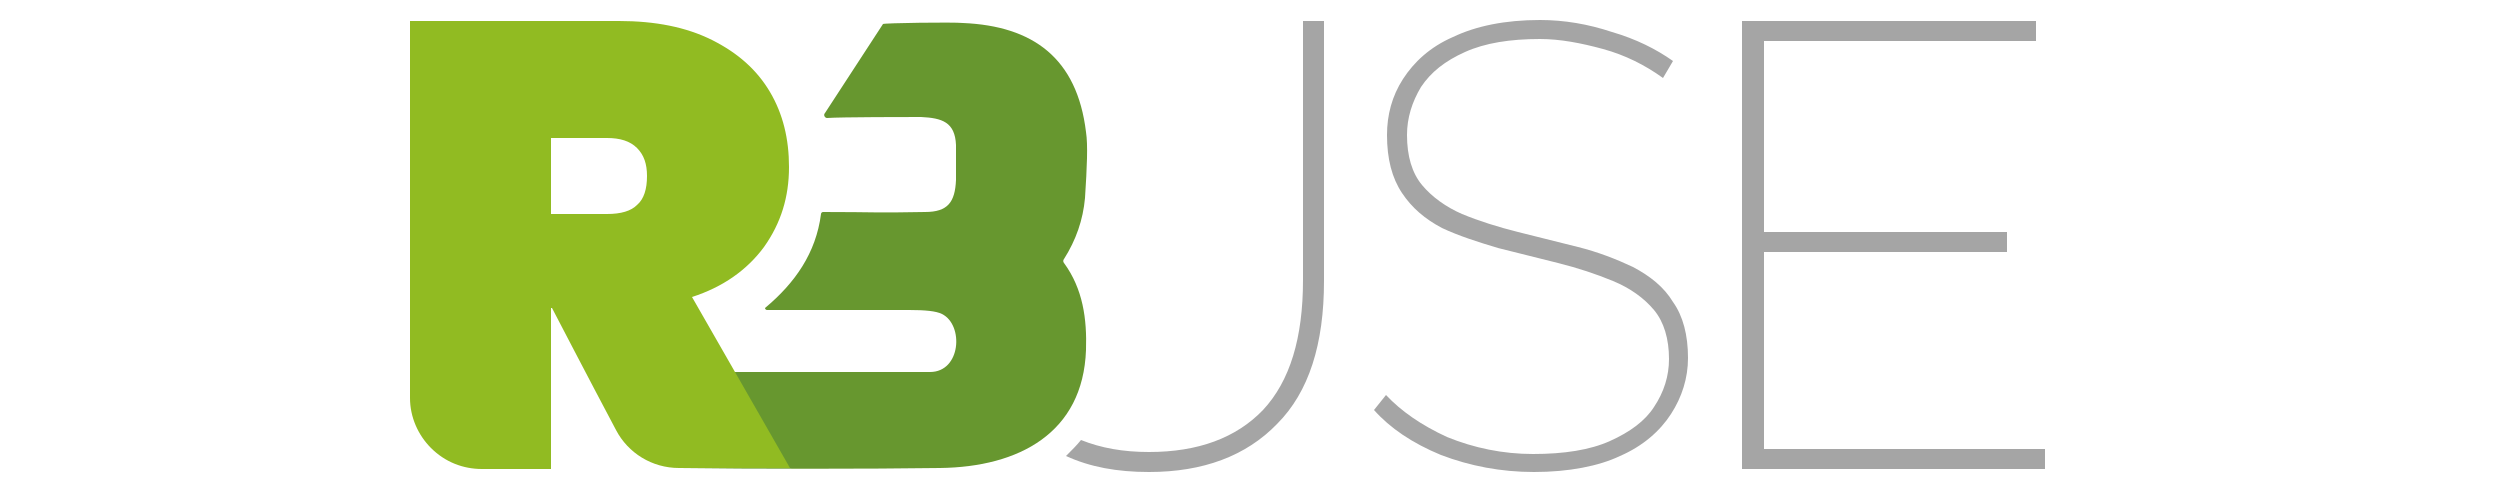
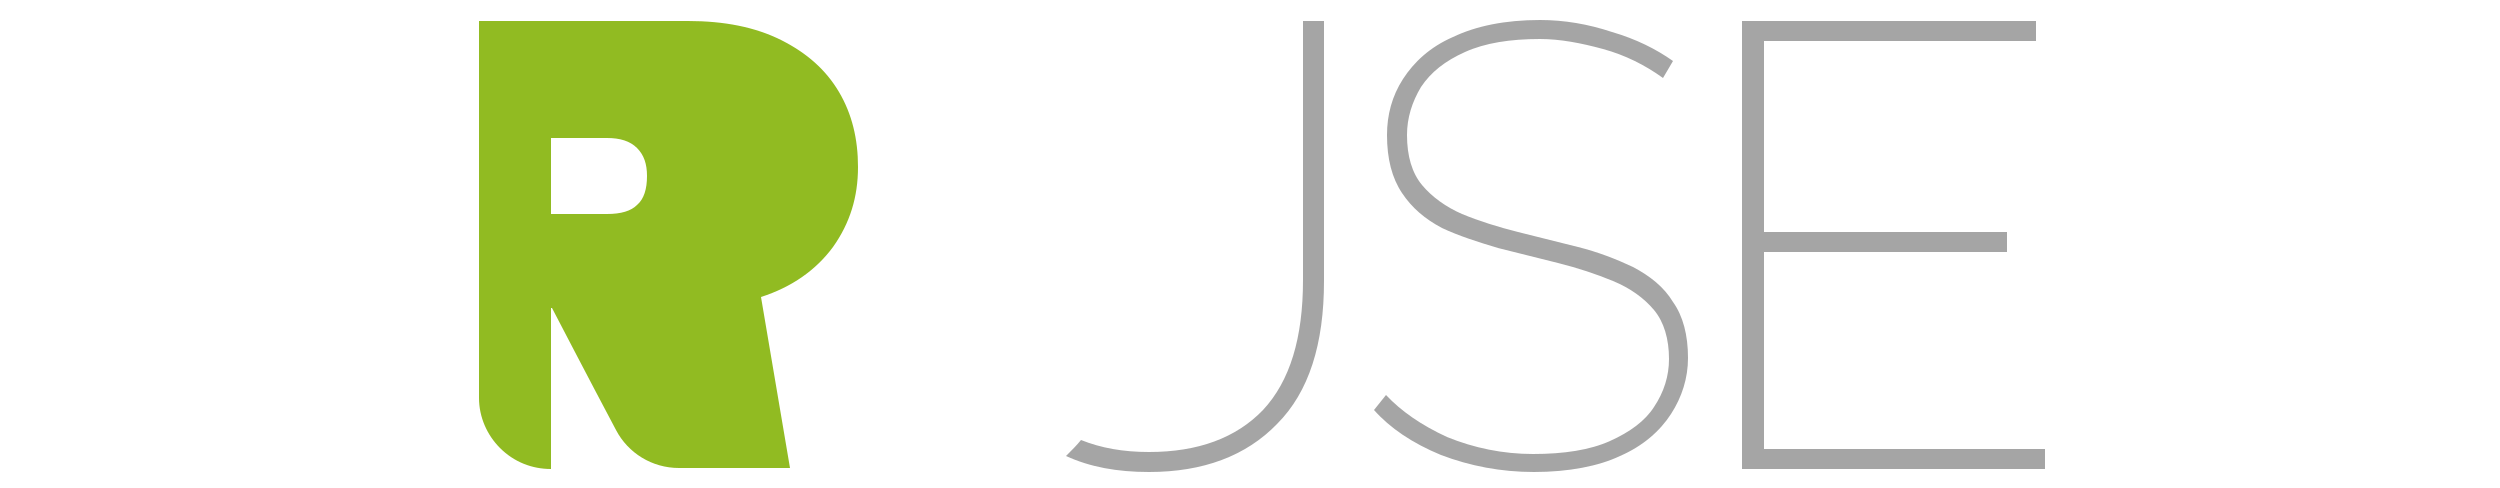
<svg xmlns="http://www.w3.org/2000/svg" version="1.1" id="Livello_1" x="0px" y="0px" viewBox="0 0 250 48.8" style="enable-background:new 0 0 250 48.8;" xml:space="preserve">
  <style type="text/css">
	.st0{fill:none;}
	.st1{fill:#A5A5A5;}
	.st2{fill:#67972F;}
	.st3{fill:#91BB22;}
</style>
  <rect x="89.5" y="1.9" class="st0" width="120" height="45" />
  <path class="st1" d="M153.4,47.2c-3.3,0-6.4-0.6-9.3-1.7c-2.9-1.2-5.1-2.7-6.7-4.5l1.2-1.5c1.5,1.6,3.5,3,6.1,4.2  c2.7,1.1,5.6,1.7,8.6,1.7c3.1,0,5.7-0.4,7.7-1.3c2-0.9,3.5-2,4.4-3.4c1-1.5,1.5-3.1,1.5-4.8c0-2-0.5-3.7-1.5-4.9s-2.4-2.2-4.1-2.9  c-1.7-0.7-3.5-1.3-5.5-1.8s-4-1-6-1.5c-2-0.6-3.9-1.2-5.6-2c-1.7-0.9-3-2-4-3.5s-1.5-3.4-1.5-5.8c0-2,0.5-3.9,1.6-5.6  c1.1-1.7,2.7-3.2,5-4.2c2.3-1.1,5.2-1.7,8.7-1.7c2.4,0,4.8,0.4,7.2,1.2c2.4,0.7,4.4,1.7,6.1,2.9l-1,1.7c-1.8-1.3-3.8-2.3-6-2.9  s-4.3-1-6.3-1c-3,0-5.5,0.4-7.5,1.3s-3.4,2-4.4,3.5c-0.9,1.5-1.4,3.1-1.4,4.8c0,2.1,0.5,3.8,1.5,5s2.4,2.2,4,2.9  c1.7,0.7,3.6,1.3,5.6,1.8s4,1,6,1.5s3.8,1.2,5.5,2c1.7,0.9,3.1,2,4,3.5c1,1.4,1.5,3.3,1.5,5.6c0,2-0.6,3.9-1.7,5.6  c-1.1,1.7-2.8,3.2-5.1,4.2C159.9,46.6,156.9,47.2,153.4,47.2z" />
  <path class="st1" d="M176,23.2h24.7v2H176V23.2z M176.4,44.9h28.1v2h-30.3V2.1h29.4v2h-27.2V44.9z" />
  <rect x="40.6" y="1.9" class="st0" width="68.9" height="45" />
  <path class="st1" d="M130.3,2.1V28c0,5.8-1.3,10.1-4,13c-2.7,2.8-6.5,4.2-11.4,4.2c-2.6,0-4.8-0.4-6.8-1.2c-0.4,0.5-0.9,1-1.5,1.6  c2.4,1.1,5.1,1.6,8.3,1.6c5.4,0,9.7-1.6,12.8-4.8c3.2-3.2,4.7-8,4.7-14.3v-26H130.3z" />
-   <path class="st2" d="M106.4,25.9c-0.1,0.1-0.1,0.3,0,0.4c1.9,2.6,2.3,5.6,2.2,8.7c-0.3,8.3-6.7,11.7-14.6,11.8  c-6.9,0.1-19.1,0.1-26,0c-0.1,0-0.2-0.1-0.2-0.2l-2.4-9.1c0-0.2,0.1-0.3,0.3-0.3c6.5,0,20.8,0,27.3,0c3.1,0,3.4-4.7,1.2-5.8  c-0.6-0.3-1.7-0.4-3.3-0.4c-4.8,0-9.4,0-14.2,0c-0.1,0-0.2-0.1-0.2-0.2c3-2.5,5.1-5.5,5.6-9.4c0-0.1,0.1-0.2,0.2-0.2  c5.4,0,4.9,0.1,10.2,0c2.3,0,3-1,3.1-3.2c0-1,0-2.2,0-3.5c-0.1-2.3-1.4-2.7-3.5-2.8c-1.2,0-8,0-9.4,0.1c-0.2,0-0.4-0.3-0.2-0.5  l5.8-8.9c0.1-0.1,7-0.2,8-0.1c7,0.3,11.4,3.5,12.3,10.9c0.2,1.3,0.1,3.5-0.1,6.6C108.3,22,107.6,24,106.4,25.9L106.4,25.9z" />
-   <path class="st3" d="M55.1,21.4h5.6c1.4,0,2.4-0.3,3-0.9c0.7-0.6,1-1.6,1-2.9c0-1.2-0.3-2.1-1-2.8c-0.7-0.7-1.7-1-3-1h-5.6V21.4z   M67.9,46.8c-2.7,0-5.1-1.5-6.3-3.8c-2.5-4.7-6.4-12.2-6.4-12.2h-0.1v16.1h-6.9c-1.9,0-3.7-0.7-5.1-2.1c-1.3-1.3-2.1-3.1-2.1-5V2.1  h20.9c3.6,0,6.7,0.6,9.3,1.9c2.6,1.3,4.5,3,5.8,5.2s1.9,4.7,1.9,7.5c0,3-0.8,5.6-2.5,8c-1.7,2.3-4.1,4-7.2,5L79,46.8H67.9L67.9,46.8  z" />
+   <path class="st3" d="M55.1,21.4h5.6c1.4,0,2.4-0.3,3-0.9c0.7-0.6,1-1.6,1-2.9c0-1.2-0.3-2.1-1-2.8c-0.7-0.7-1.7-1-3-1h-5.6V21.4z   M67.9,46.8c-2.7,0-5.1-1.5-6.3-3.8c-2.5-4.7-6.4-12.2-6.4-12.2h-0.1v16.1c-1.9,0-3.7-0.7-5.1-2.1c-1.3-1.3-2.1-3.1-2.1-5V2.1  h20.9c3.6,0,6.7,0.6,9.3,1.9c2.6,1.3,4.5,3,5.8,5.2s1.9,4.7,1.9,7.5c0,3-0.8,5.6-2.5,8c-1.7,2.3-4.1,4-7.2,5L79,46.8H67.9L67.9,46.8  z" />
</svg>